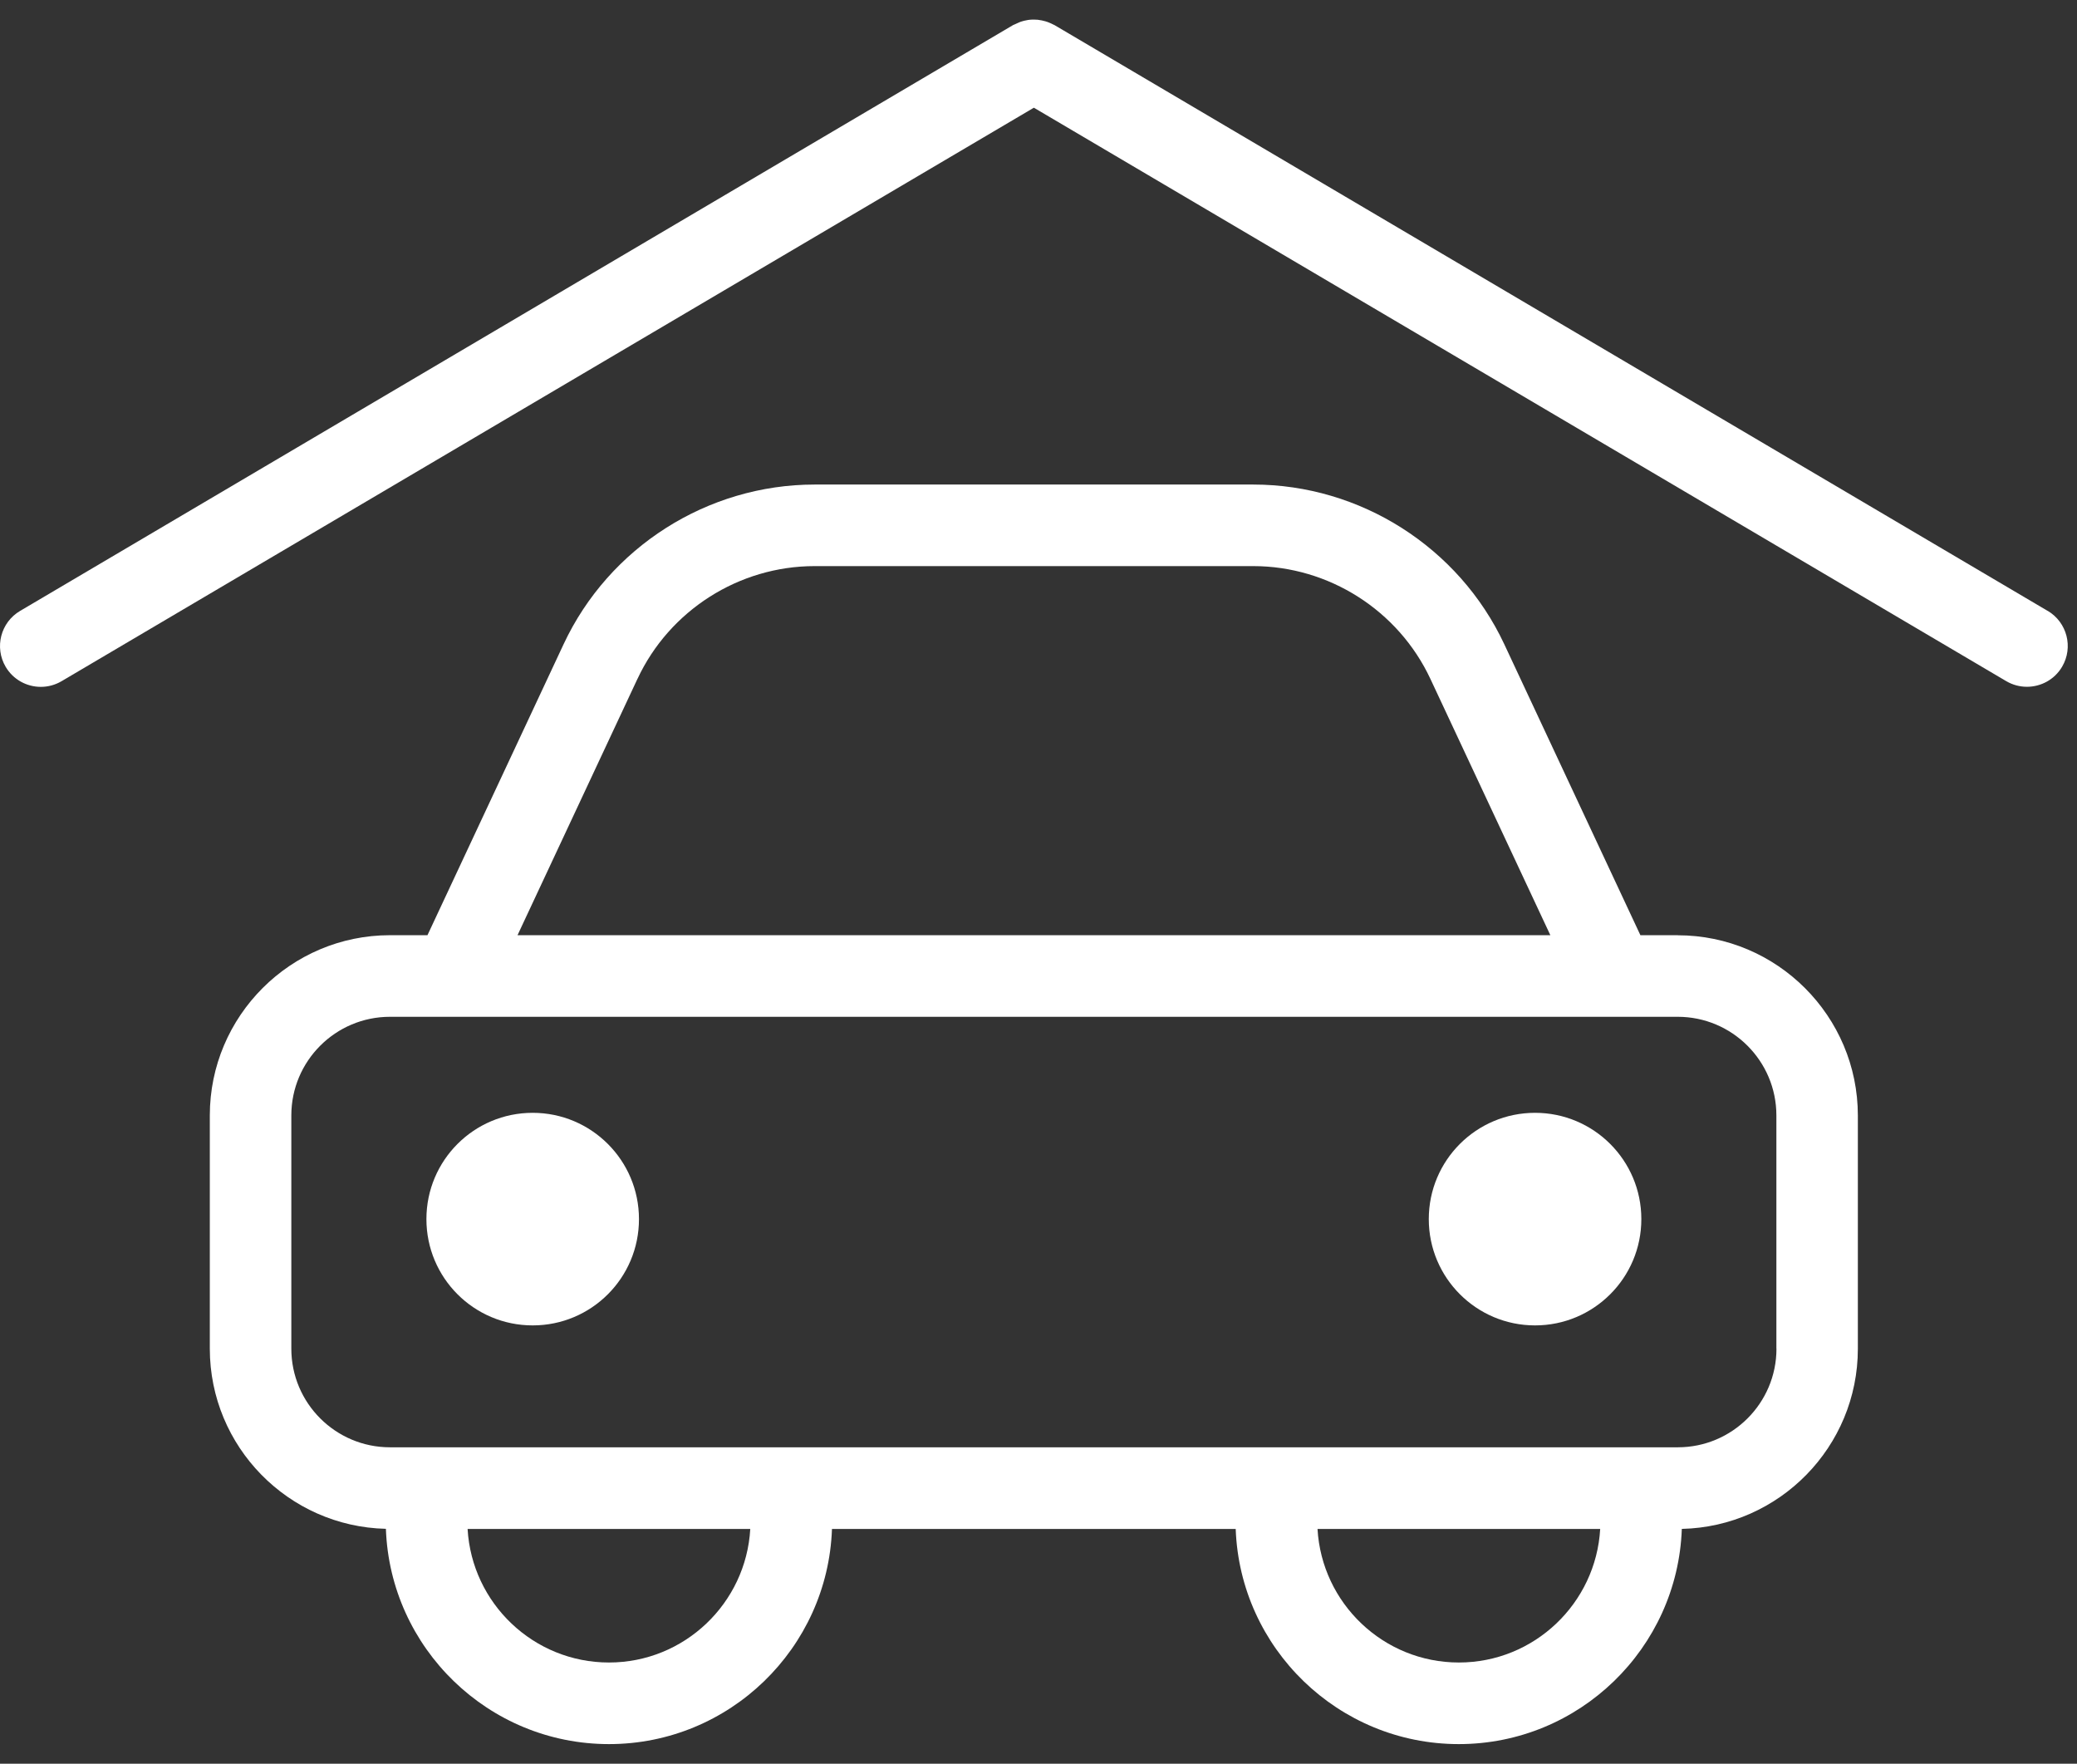
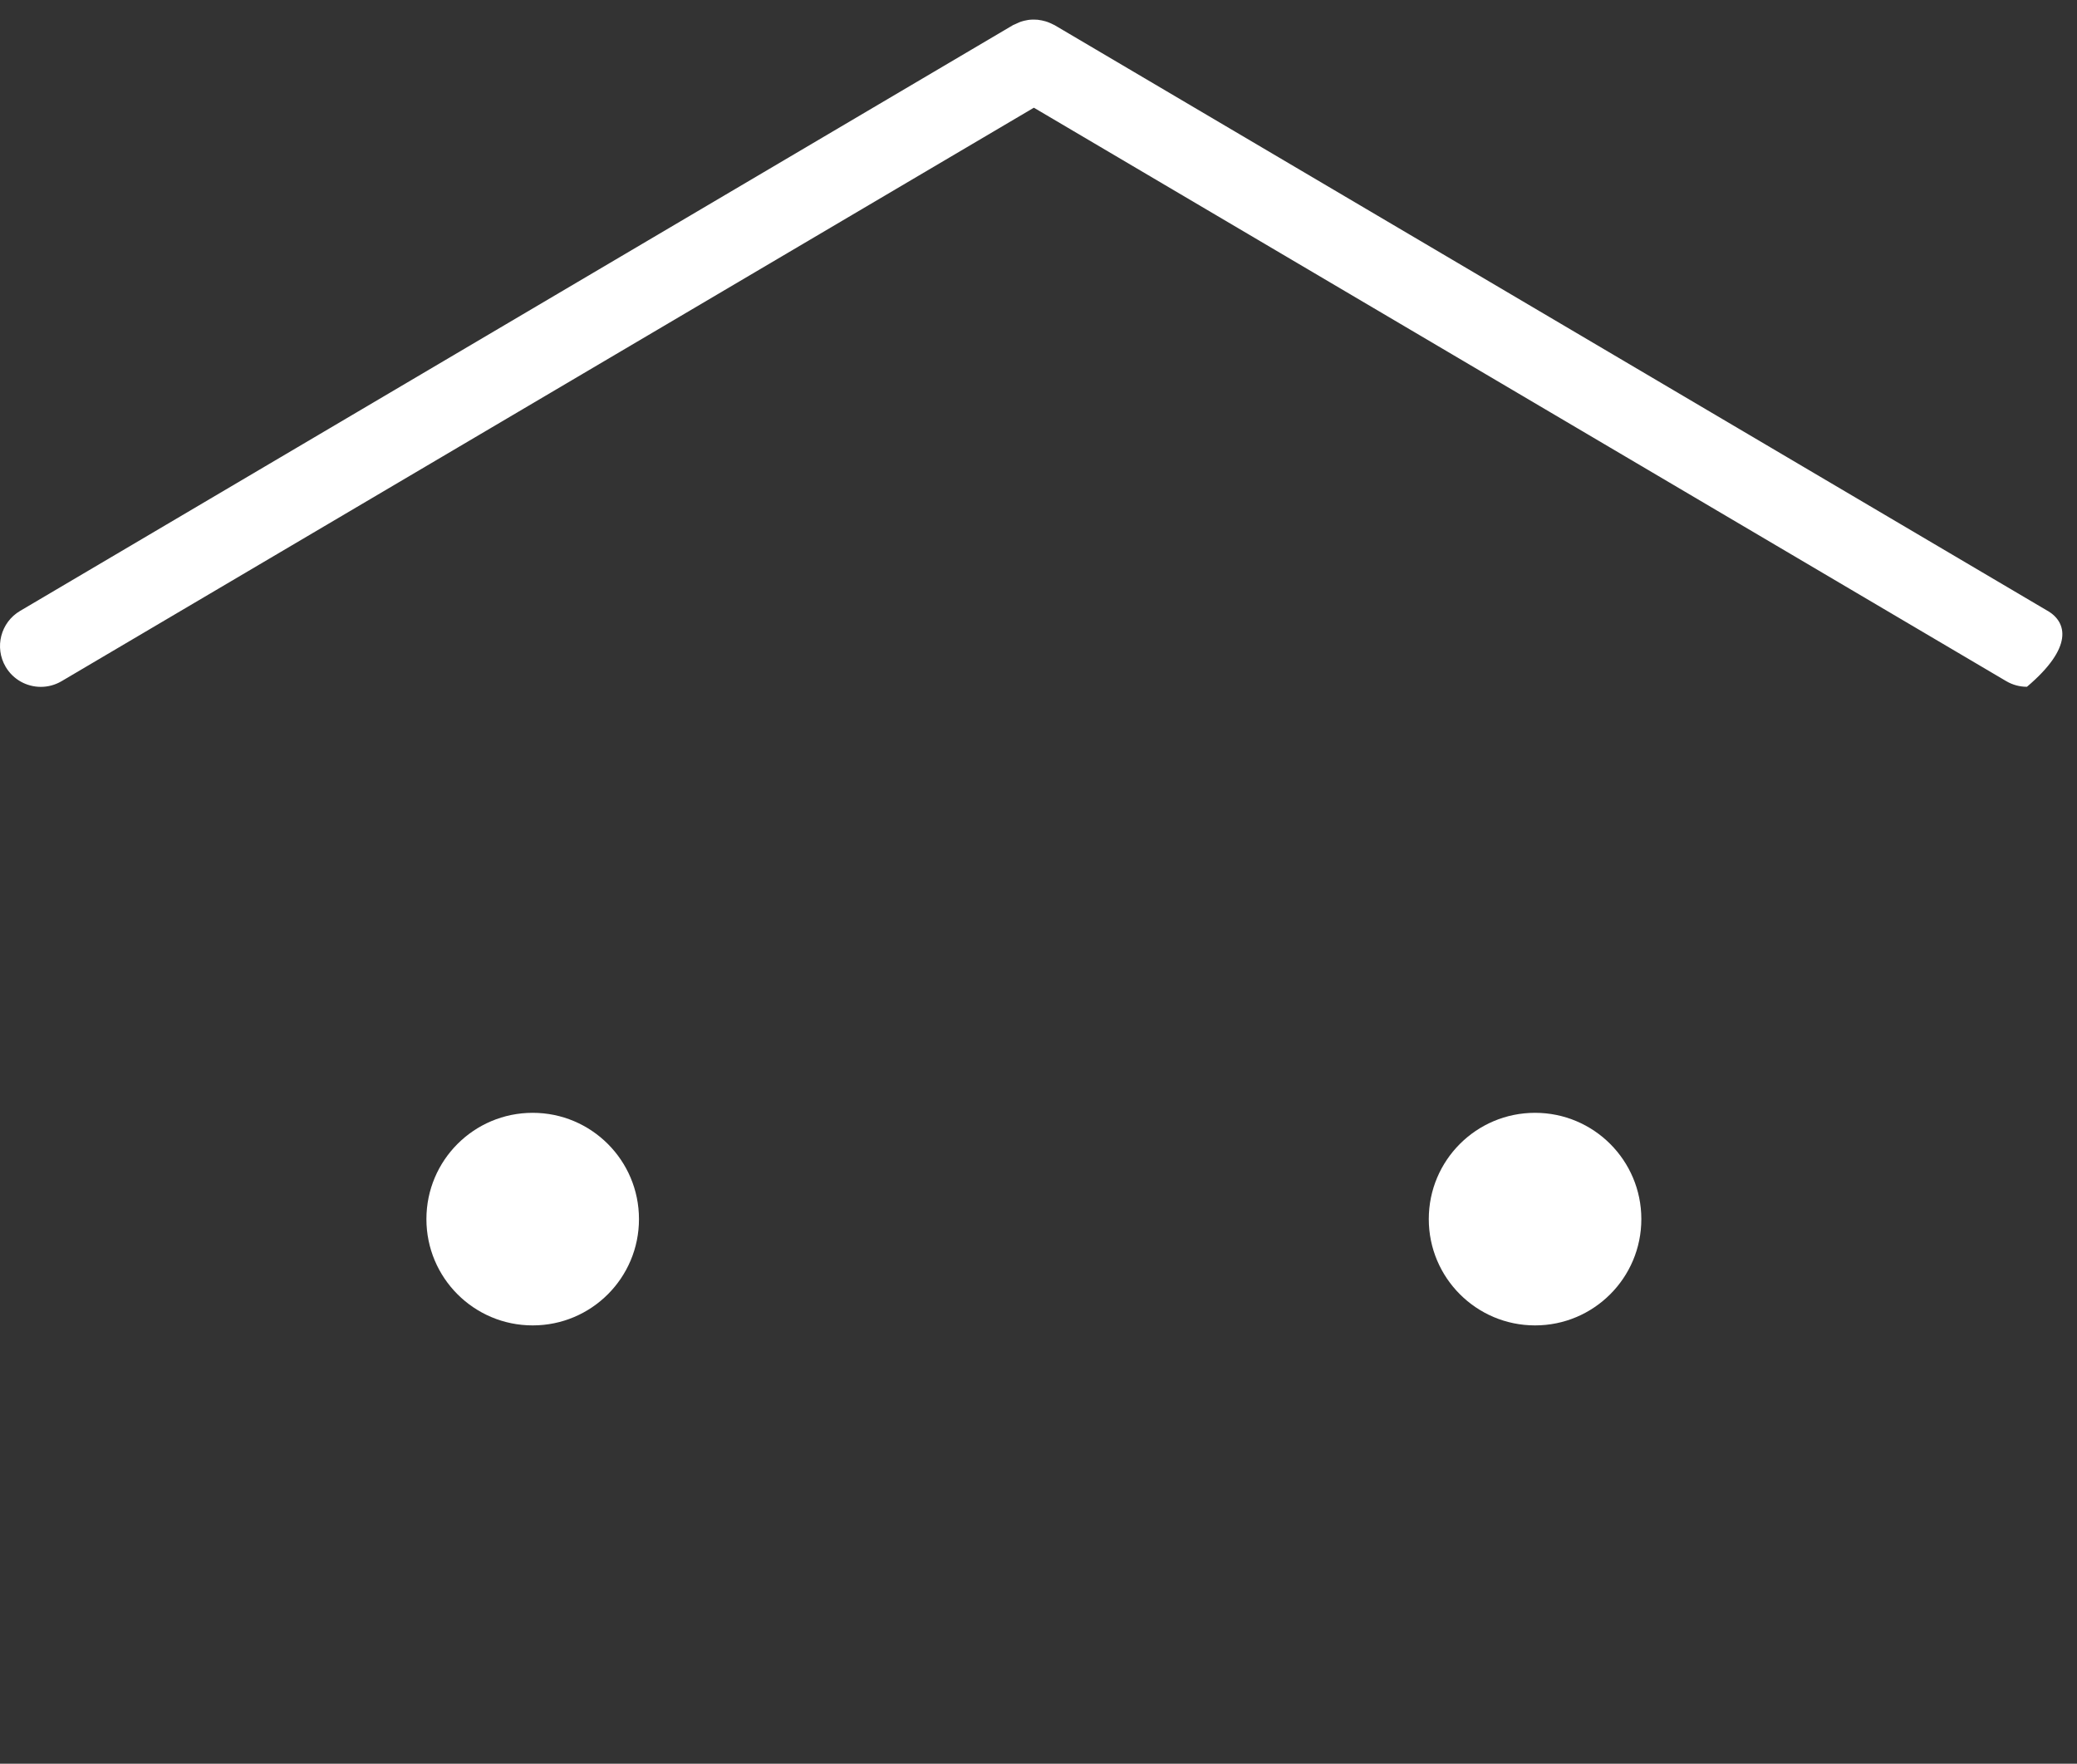
<svg xmlns="http://www.w3.org/2000/svg" width="53" height="45" viewBox="0 0 53 45" fill="none">
  <rect x="0" y="0" width="53" height="45" fill="#333333" stroke="none" />
-   <path d="M42.812 23.861H41.859L38.385 16.436C37.225 13.961 34.711 12.363 31.98 12.363H20.787C18.054 12.363 15.54 13.961 14.382 16.436L10.908 23.861H9.953C7.417 23.861 5.354 25.924 5.354 28.459V34.411C5.354 36.911 7.359 38.949 9.847 39.007C9.955 42.054 12.467 44.5 15.54 44.5C18.612 44.5 21.122 42.056 21.23 39.011H31.532C31.642 42.056 34.153 44.5 37.225 44.5C40.298 44.5 42.808 42.054 42.916 39.009C45.404 38.953 47.408 36.913 47.408 34.413V28.462C47.408 25.926 45.345 23.863 42.81 23.863L42.812 23.861ZM16.268 17.319C17.084 15.573 18.858 14.444 20.787 14.444H31.98C33.907 14.444 35.681 15.573 36.499 17.319L39.561 23.861H13.206L16.268 17.317V17.319ZM15.54 42.418C13.614 42.418 12.04 40.907 11.932 39.011H19.145C19.037 40.907 17.463 42.418 15.54 42.418ZM37.227 42.418C35.302 42.418 33.728 40.907 33.62 39.011H40.833C40.724 40.907 39.151 42.418 37.227 42.418ZM45.331 34.411C45.331 35.799 44.203 36.927 42.814 36.927H9.951C8.562 36.927 7.434 35.799 7.434 34.411V28.459C7.434 27.071 8.562 25.943 9.951 25.943H42.812C44.2 25.943 45.329 27.071 45.329 28.459V34.411H45.331Z" fill="white" />
  <path d="M13.593 28.393C12.094 28.393 10.881 29.606 10.881 31.105C10.881 32.604 12.094 33.817 13.593 33.817C15.092 33.817 16.305 32.604 16.305 31.105C16.305 29.606 15.09 28.393 13.593 28.393Z" fill="white" />
  <path d="M39.171 28.393C37.672 28.393 36.459 29.606 36.459 31.105C36.459 32.604 37.675 33.817 39.171 33.817C40.668 33.817 41.883 32.604 41.883 31.105C41.883 29.606 40.668 28.393 39.171 28.393Z" fill="white" />
-   <path d="M52.252 15.587L26.911 0.642C26.898 0.633 26.884 0.631 26.871 0.623C26.838 0.606 26.805 0.59 26.771 0.577C26.74 0.565 26.709 0.552 26.678 0.544C26.646 0.535 26.615 0.527 26.584 0.521C26.549 0.515 26.515 0.508 26.48 0.504C26.449 0.502 26.418 0.5 26.386 0.5C26.351 0.5 26.316 0.5 26.28 0.504C26.249 0.506 26.218 0.512 26.186 0.519C26.151 0.525 26.118 0.533 26.082 0.544C26.053 0.552 26.024 0.562 25.997 0.575C25.962 0.59 25.926 0.606 25.891 0.623C25.878 0.629 25.866 0.633 25.853 0.639L0.513 15.587C0.017 15.879 -0.147 16.518 0.144 17.013C0.338 17.342 0.685 17.525 1.041 17.525C1.22 17.525 1.403 17.479 1.57 17.381L26.382 2.748L51.194 17.379C51.361 17.477 51.542 17.523 51.723 17.523C52.079 17.523 52.427 17.34 52.62 17.011C52.912 16.515 52.747 15.879 52.252 15.585V15.587Z" fill="white" />
+   <path d="M52.252 15.587L26.911 0.642C26.898 0.633 26.884 0.631 26.871 0.623C26.838 0.606 26.805 0.59 26.771 0.577C26.74 0.565 26.709 0.552 26.678 0.544C26.646 0.535 26.615 0.527 26.584 0.521C26.549 0.515 26.515 0.508 26.48 0.504C26.449 0.502 26.418 0.5 26.386 0.5C26.351 0.5 26.316 0.5 26.28 0.504C26.249 0.506 26.218 0.512 26.186 0.519C26.151 0.525 26.118 0.533 26.082 0.544C26.053 0.552 26.024 0.562 25.997 0.575C25.962 0.59 25.926 0.606 25.891 0.623C25.878 0.629 25.866 0.633 25.853 0.639L0.513 15.587C0.017 15.879 -0.147 16.518 0.144 17.013C0.338 17.342 0.685 17.525 1.041 17.525C1.22 17.525 1.403 17.479 1.57 17.381L26.382 2.748L51.194 17.379C51.361 17.477 51.542 17.523 51.723 17.523C52.912 16.515 52.747 15.879 52.252 15.585V15.587Z" fill="white" />
</svg>